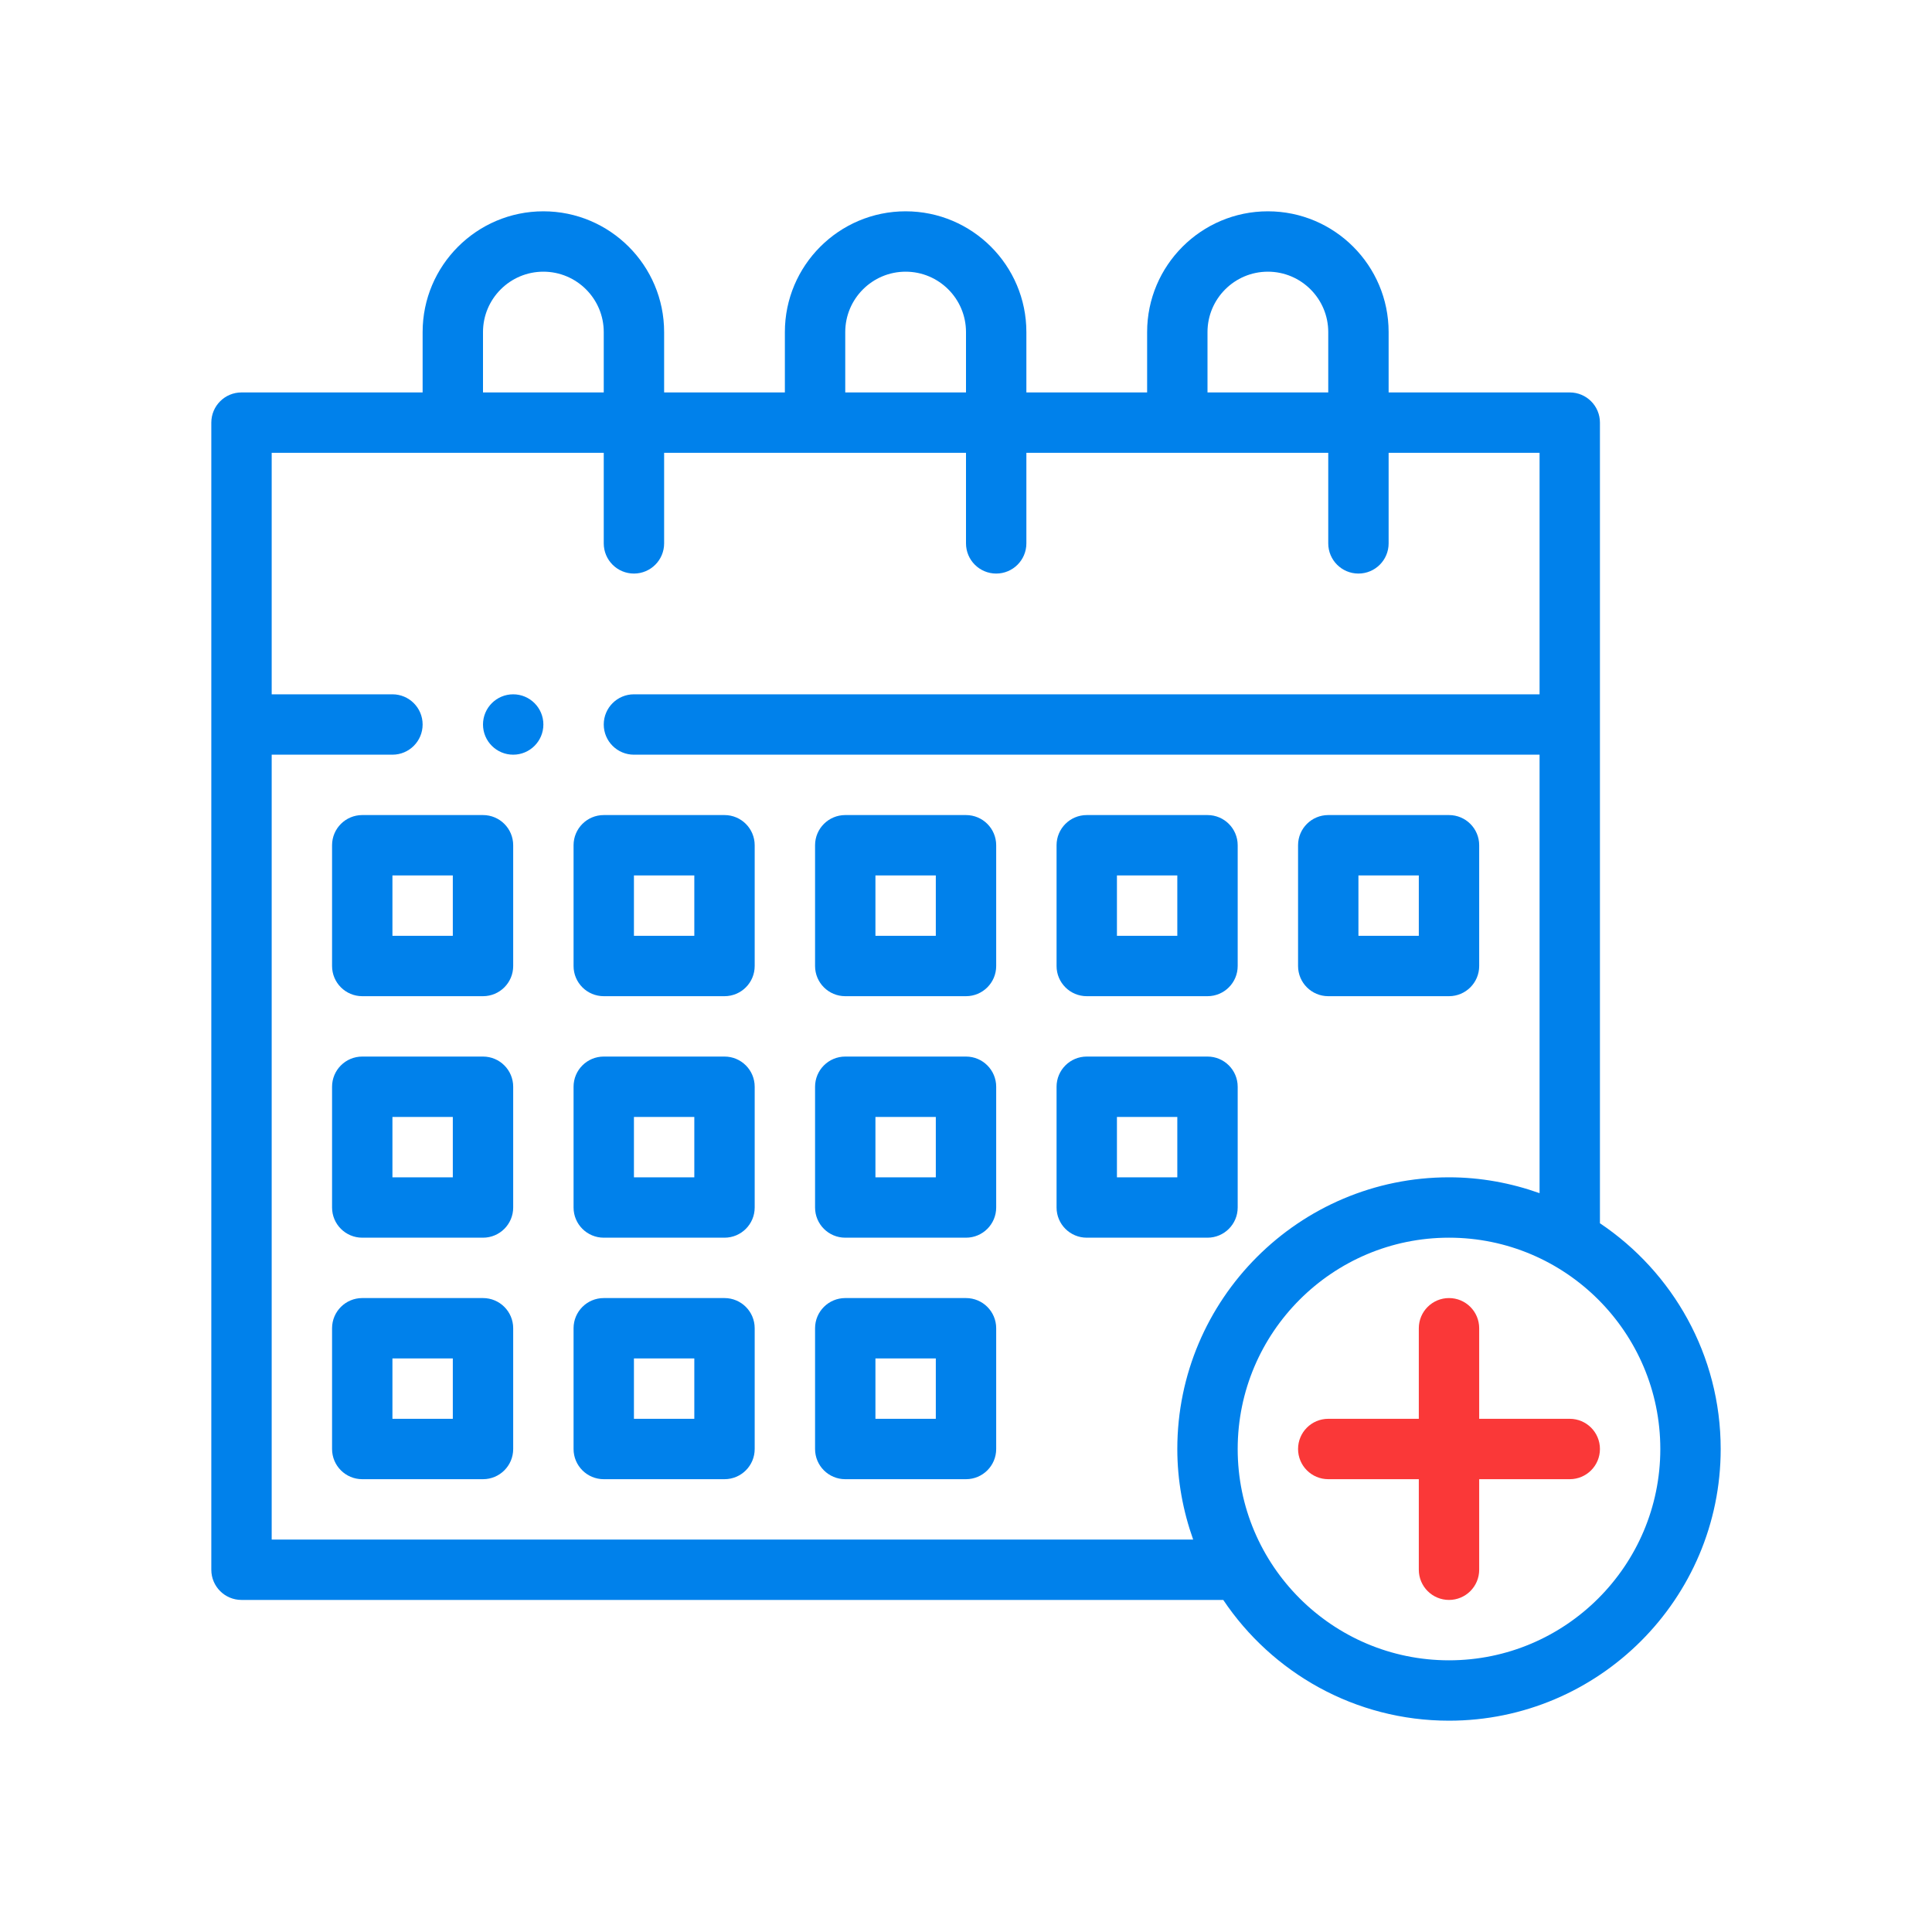
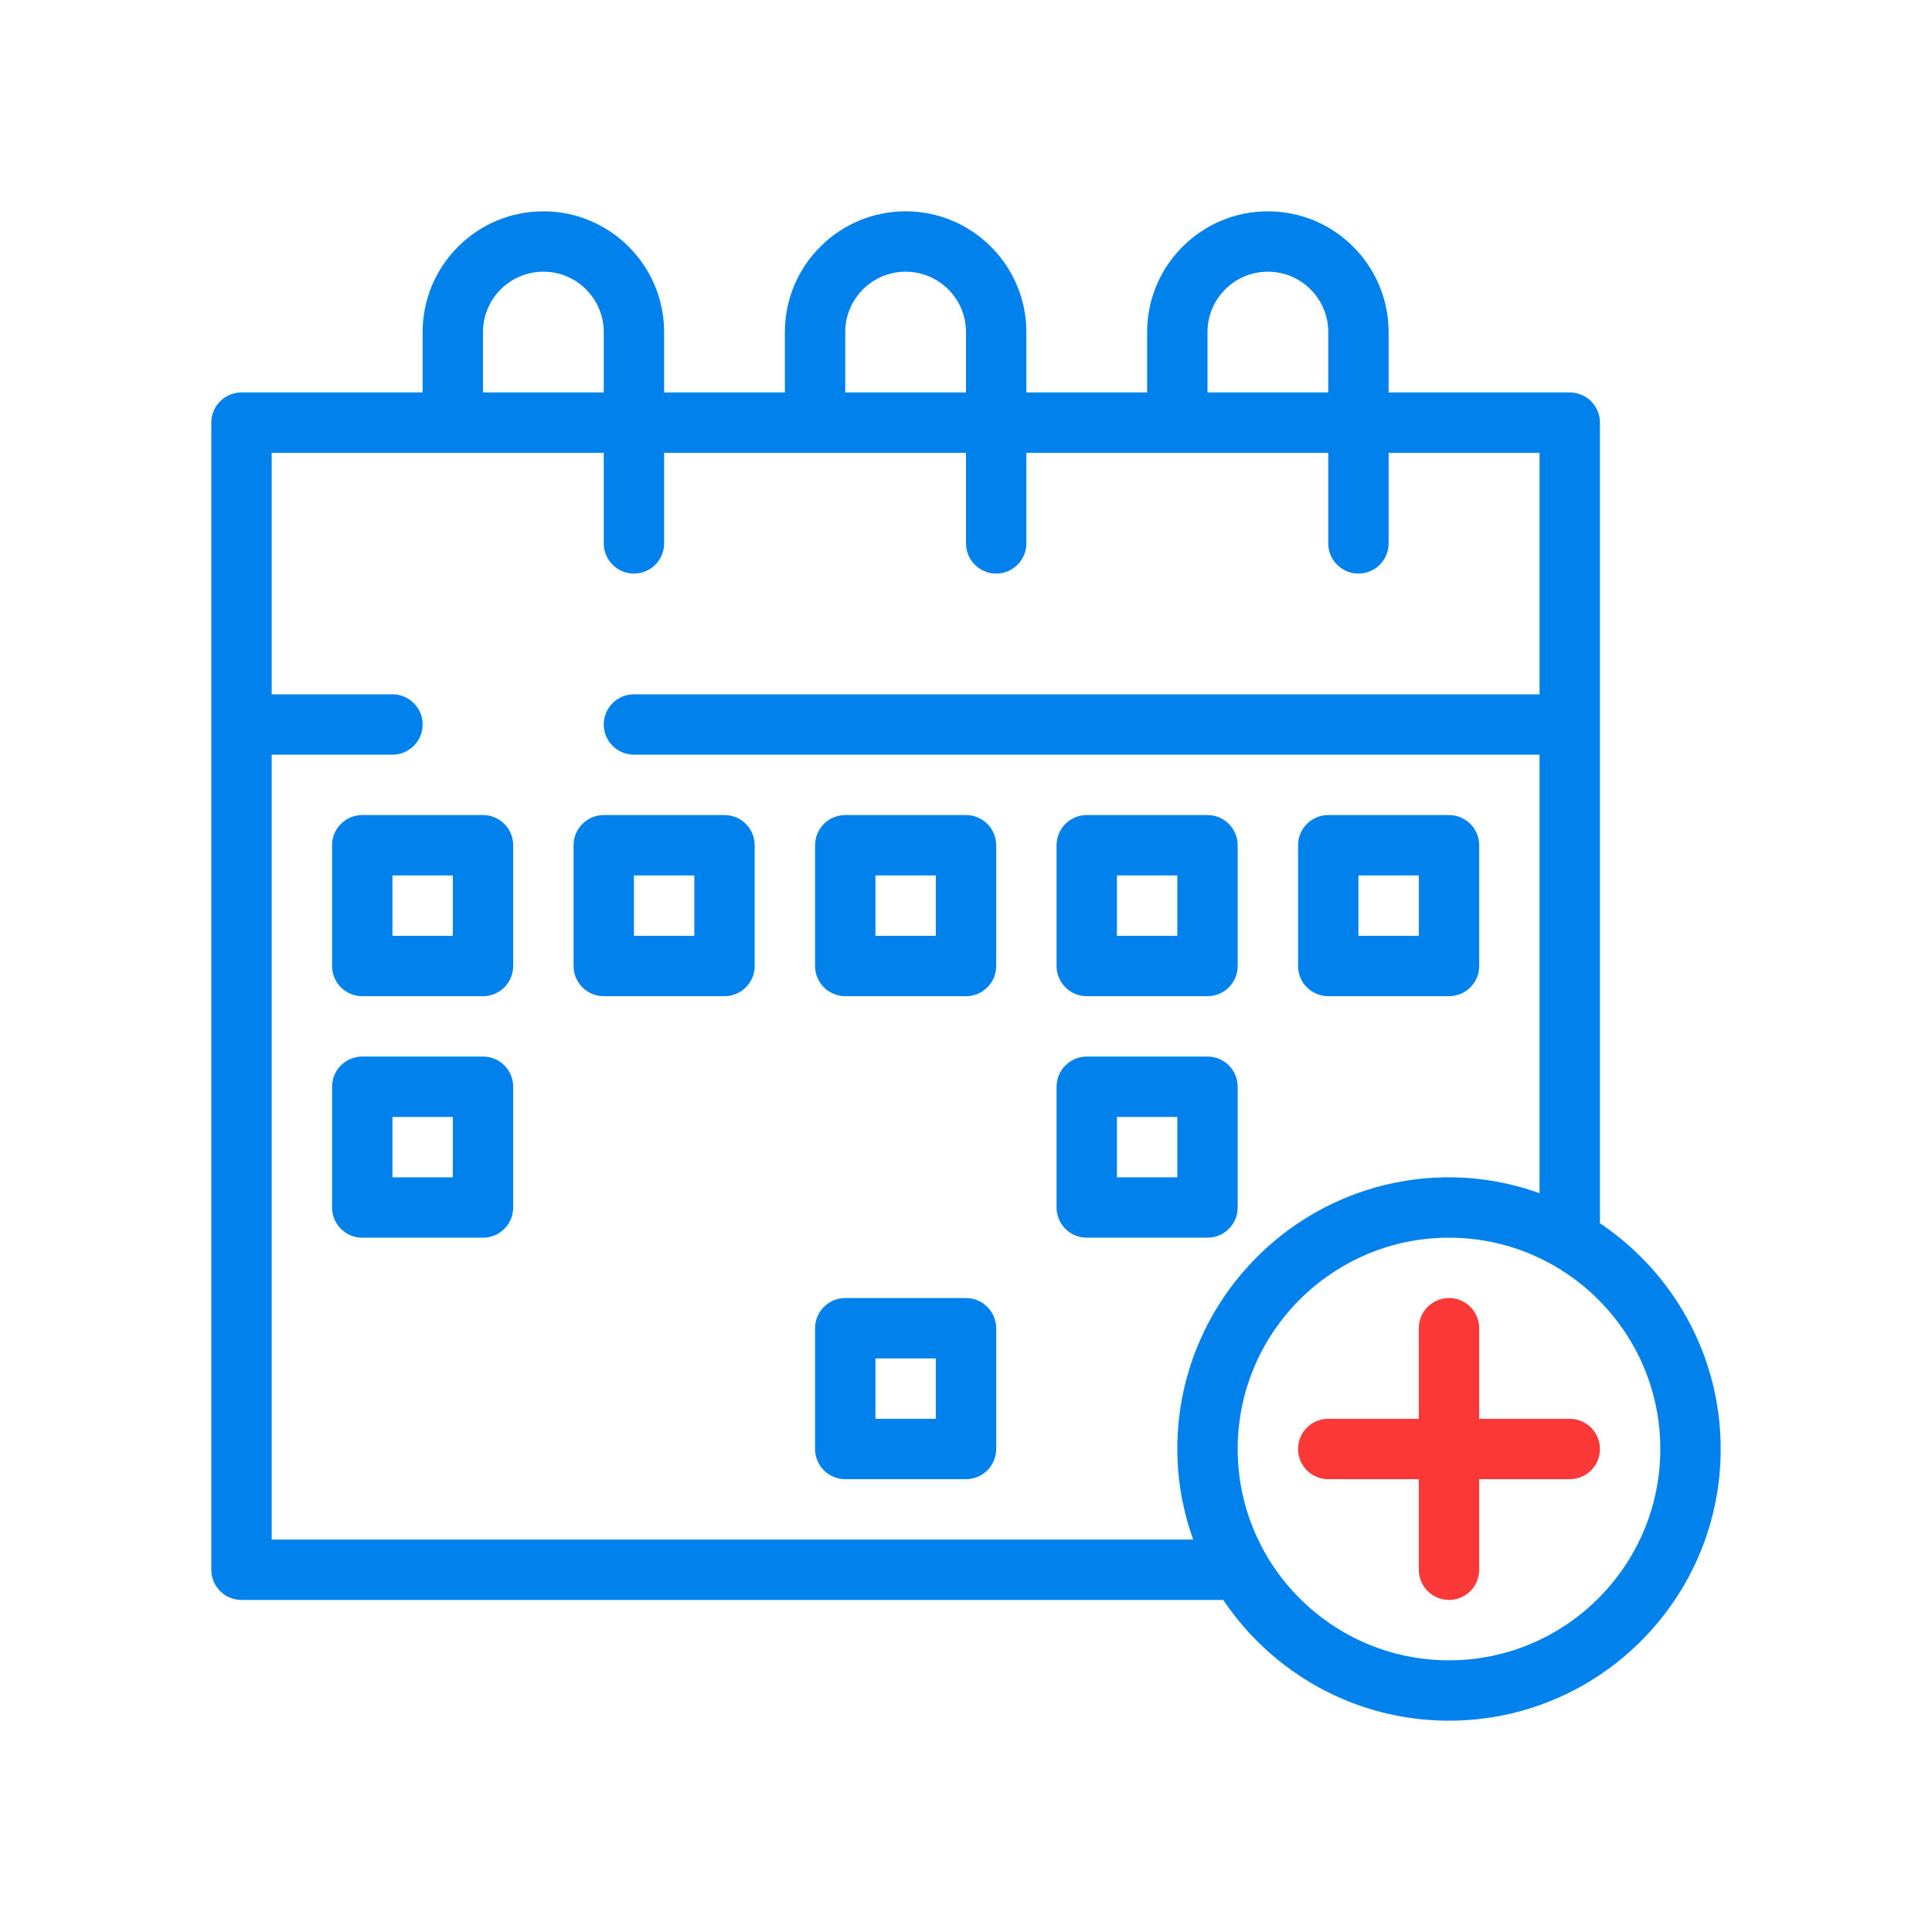
<svg xmlns="http://www.w3.org/2000/svg" width="64" height="64" viewBox="0 0 64 64" fill="none">
  <path d="M53 40.522V14C53 13.447 52.552 13 52 13H46V11C46 8.794 44.206 7 42 7C39.794 7 38 8.794 38 11V13H34V11C34 8.794 32.206 7 30 7C27.794 7 26 8.794 26 11V13H22V11C22 8.794 20.206 7 18 7C15.794 7 14 8.794 14 11V13H8C7.448 13 7 13.447 7 14V52C7 52.553 7.448 53 8 53H40.522C42.138 55.41 44.886 57 48 57C52.962 57 57 52.963 57 48C57 44.886 55.41 42.138 53 40.522ZM40 11C40 9.897 40.897 9 42 9C43.103 9 44 9.897 44 11V13H40V11ZM28 11C28 9.897 28.897 9 30 9C31.103 9 32 9.897 32 11V13H28V11ZM16 11C16 9.897 16.897 9 18 9C19.103 9 20 9.897 20 11V13H16V11ZM9 51V25H13C13.552 25 14 24.553 14 24C14 23.447 13.552 23 13 23H9V15H20V18C20 18.553 20.448 19 21 19C21.552 19 22 18.553 22 18V15H32V18C32 18.553 32.448 19 33 19C33.552 19 34 18.553 34 18V15H44V18C44 18.553 44.448 19 45 19C45.552 19 46 18.553 46 18V15H51V23H21C20.448 23 20 23.447 20 24C20 24.553 20.448 25 21 25H51V39.525C50.06 39.191 49.053 39 48 39C43.038 39 39 43.037 39 48C39 49.053 39.191 50.06 39.525 51H9ZM48 55C44.14 55 41 51.859 41 48C41 44.141 44.14 41 48 41C51.86 41 55 44.141 55 48C55 51.859 51.86 55 48 55Z" fill="#0081EB" />
  <path d="M52 47H49V44C49 43.447 48.552 43 48 43C47.448 43 47 43.447 47 44V47H44C43.448 47 43 47.447 43 48C43 48.553 43.448 49 44 49H47V52C47 52.553 47.448 53 48 53C48.552 53 49 52.553 49 52V49H52C52.552 49 53 48.553 53 48C53 47.447 52.552 47 52 47Z" fill="#FA3838" />
  <path d="M16 27H12C11.448 27 11 27.447 11 28V32C11 32.553 11.448 33 12 33H16C16.552 33 17 32.553 17 32V28C17 27.447 16.552 27 16 27ZM15 31H13V29H15V31Z" fill="#0081EB" />
  <path d="M16 35H12C11.448 35 11 35.447 11 36V40C11 40.553 11.448 41 12 41H16C16.552 41 17 40.553 17 40V36C17 35.447 16.552 35 16 35ZM15 39H13V37H15V39Z" fill="#0081EB" />
-   <path d="M16 43H12C11.448 43 11 43.447 11 44V48C11 48.553 11.448 49 12 49H16C16.552 49 17 48.553 17 48V44C17 43.447 16.552 43 16 43ZM15 47H13V45H15V47Z" fill="#0081EB" />
  <path d="M24 27H20C19.448 27 19 27.447 19 28V32C19 32.553 19.448 33 20 33H24C24.552 33 25 32.553 25 32V28C25 27.447 24.552 27 24 27ZM23 31H21V29H23V31Z" fill="#0081EB" />
-   <path d="M24 35H20C19.448 35 19 35.447 19 36V40C19 40.553 19.448 41 20 41H24C24.552 41 25 40.553 25 40V36C25 35.447 24.552 35 24 35ZM23 39H21V37H23V39Z" fill="#0081EB" />
-   <path d="M24 43H20C19.448 43 19 43.447 19 44V48C19 48.553 19.448 49 20 49H24C24.552 49 25 48.553 25 48V44C25 43.447 24.552 43 24 43ZM23 47H21V45H23V47Z" fill="#0081EB" />
  <path d="M32 27H28C27.448 27 27 27.447 27 28V32C27 32.553 27.448 33 28 33H32C32.552 33 33 32.553 33 32V28C33 27.447 32.552 27 32 27ZM31 31H29V29H31V31Z" fill="#0081EB" />
-   <path d="M32 35H28C27.448 35 27 35.447 27 36V40C27 40.553 27.448 41 28 41H32C32.552 41 33 40.553 33 40V36C33 35.447 32.552 35 32 35ZM31 39H29V37H31V39Z" fill="#0081EB" />
  <path d="M32 43H28C27.448 43 27 43.447 27 44V48C27 48.553 27.448 49 28 49H32C32.552 49 33 48.553 33 48V44C33 43.447 32.552 43 32 43ZM31 47H29V45H31V47Z" fill="#0081EB" />
  <path d="M36 33H40C40.552 33 41 32.553 41 32V28C41 27.447 40.552 27 40 27H36C35.448 27 35 27.447 35 28V32C35 32.553 35.448 33 36 33ZM37 29H39V31H37V29Z" fill="#0081EB" />
  <path d="M41 40V36C41 35.447 40.552 35 40 35H36C35.448 35 35 35.447 35 36V40C35 40.553 35.448 41 36 41H40C40.552 41 41 40.553 41 40ZM39 39H37V37H39V39Z" fill="#0081EB" />
  <path d="M44 33H48C48.552 33 49 32.553 49 32V28C49 27.447 48.552 27 48 27H44C43.448 27 43 27.447 43 28V32C43 32.553 43.448 33 44 33ZM45 29H47V31H45V29Z" fill="#0081EB" />
-   <path d="M17 25C17.552 25 18 24.552 18 24C18 23.448 17.552 23 17 23C16.448 23 16 23.448 16 24C16 24.552 16.448 25 17 25Z" fill="#0081EB" />
</svg>